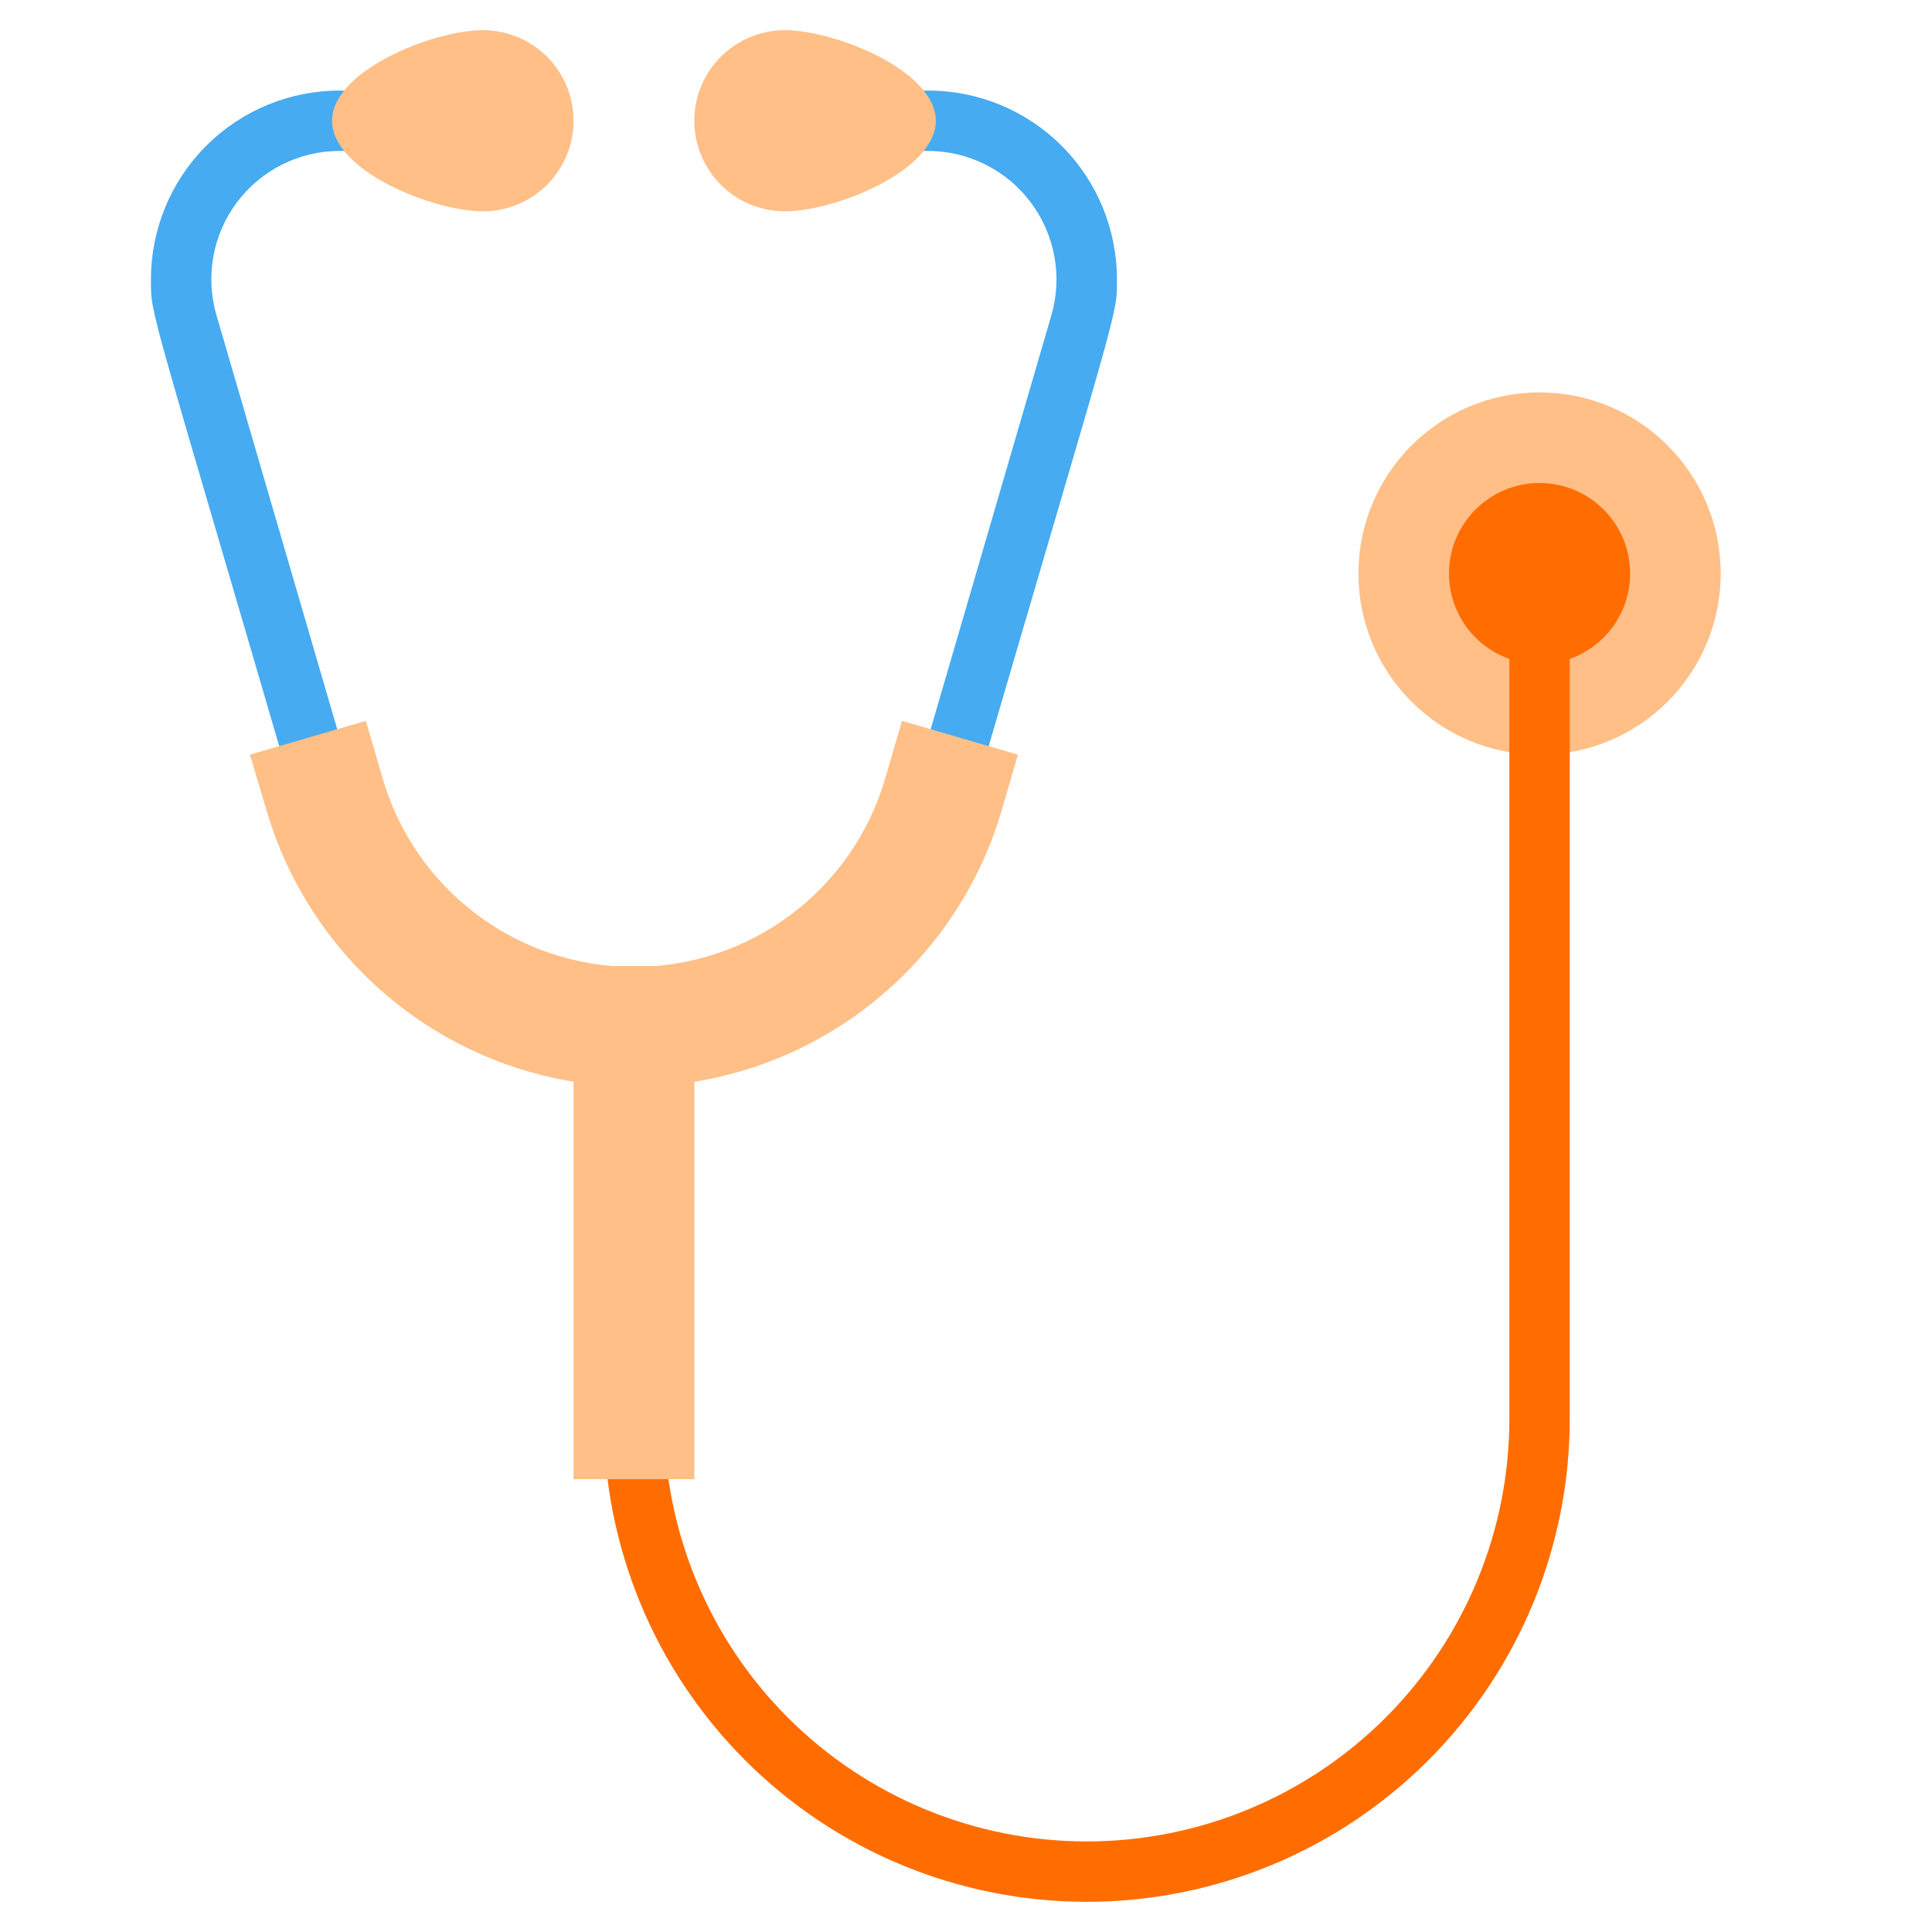
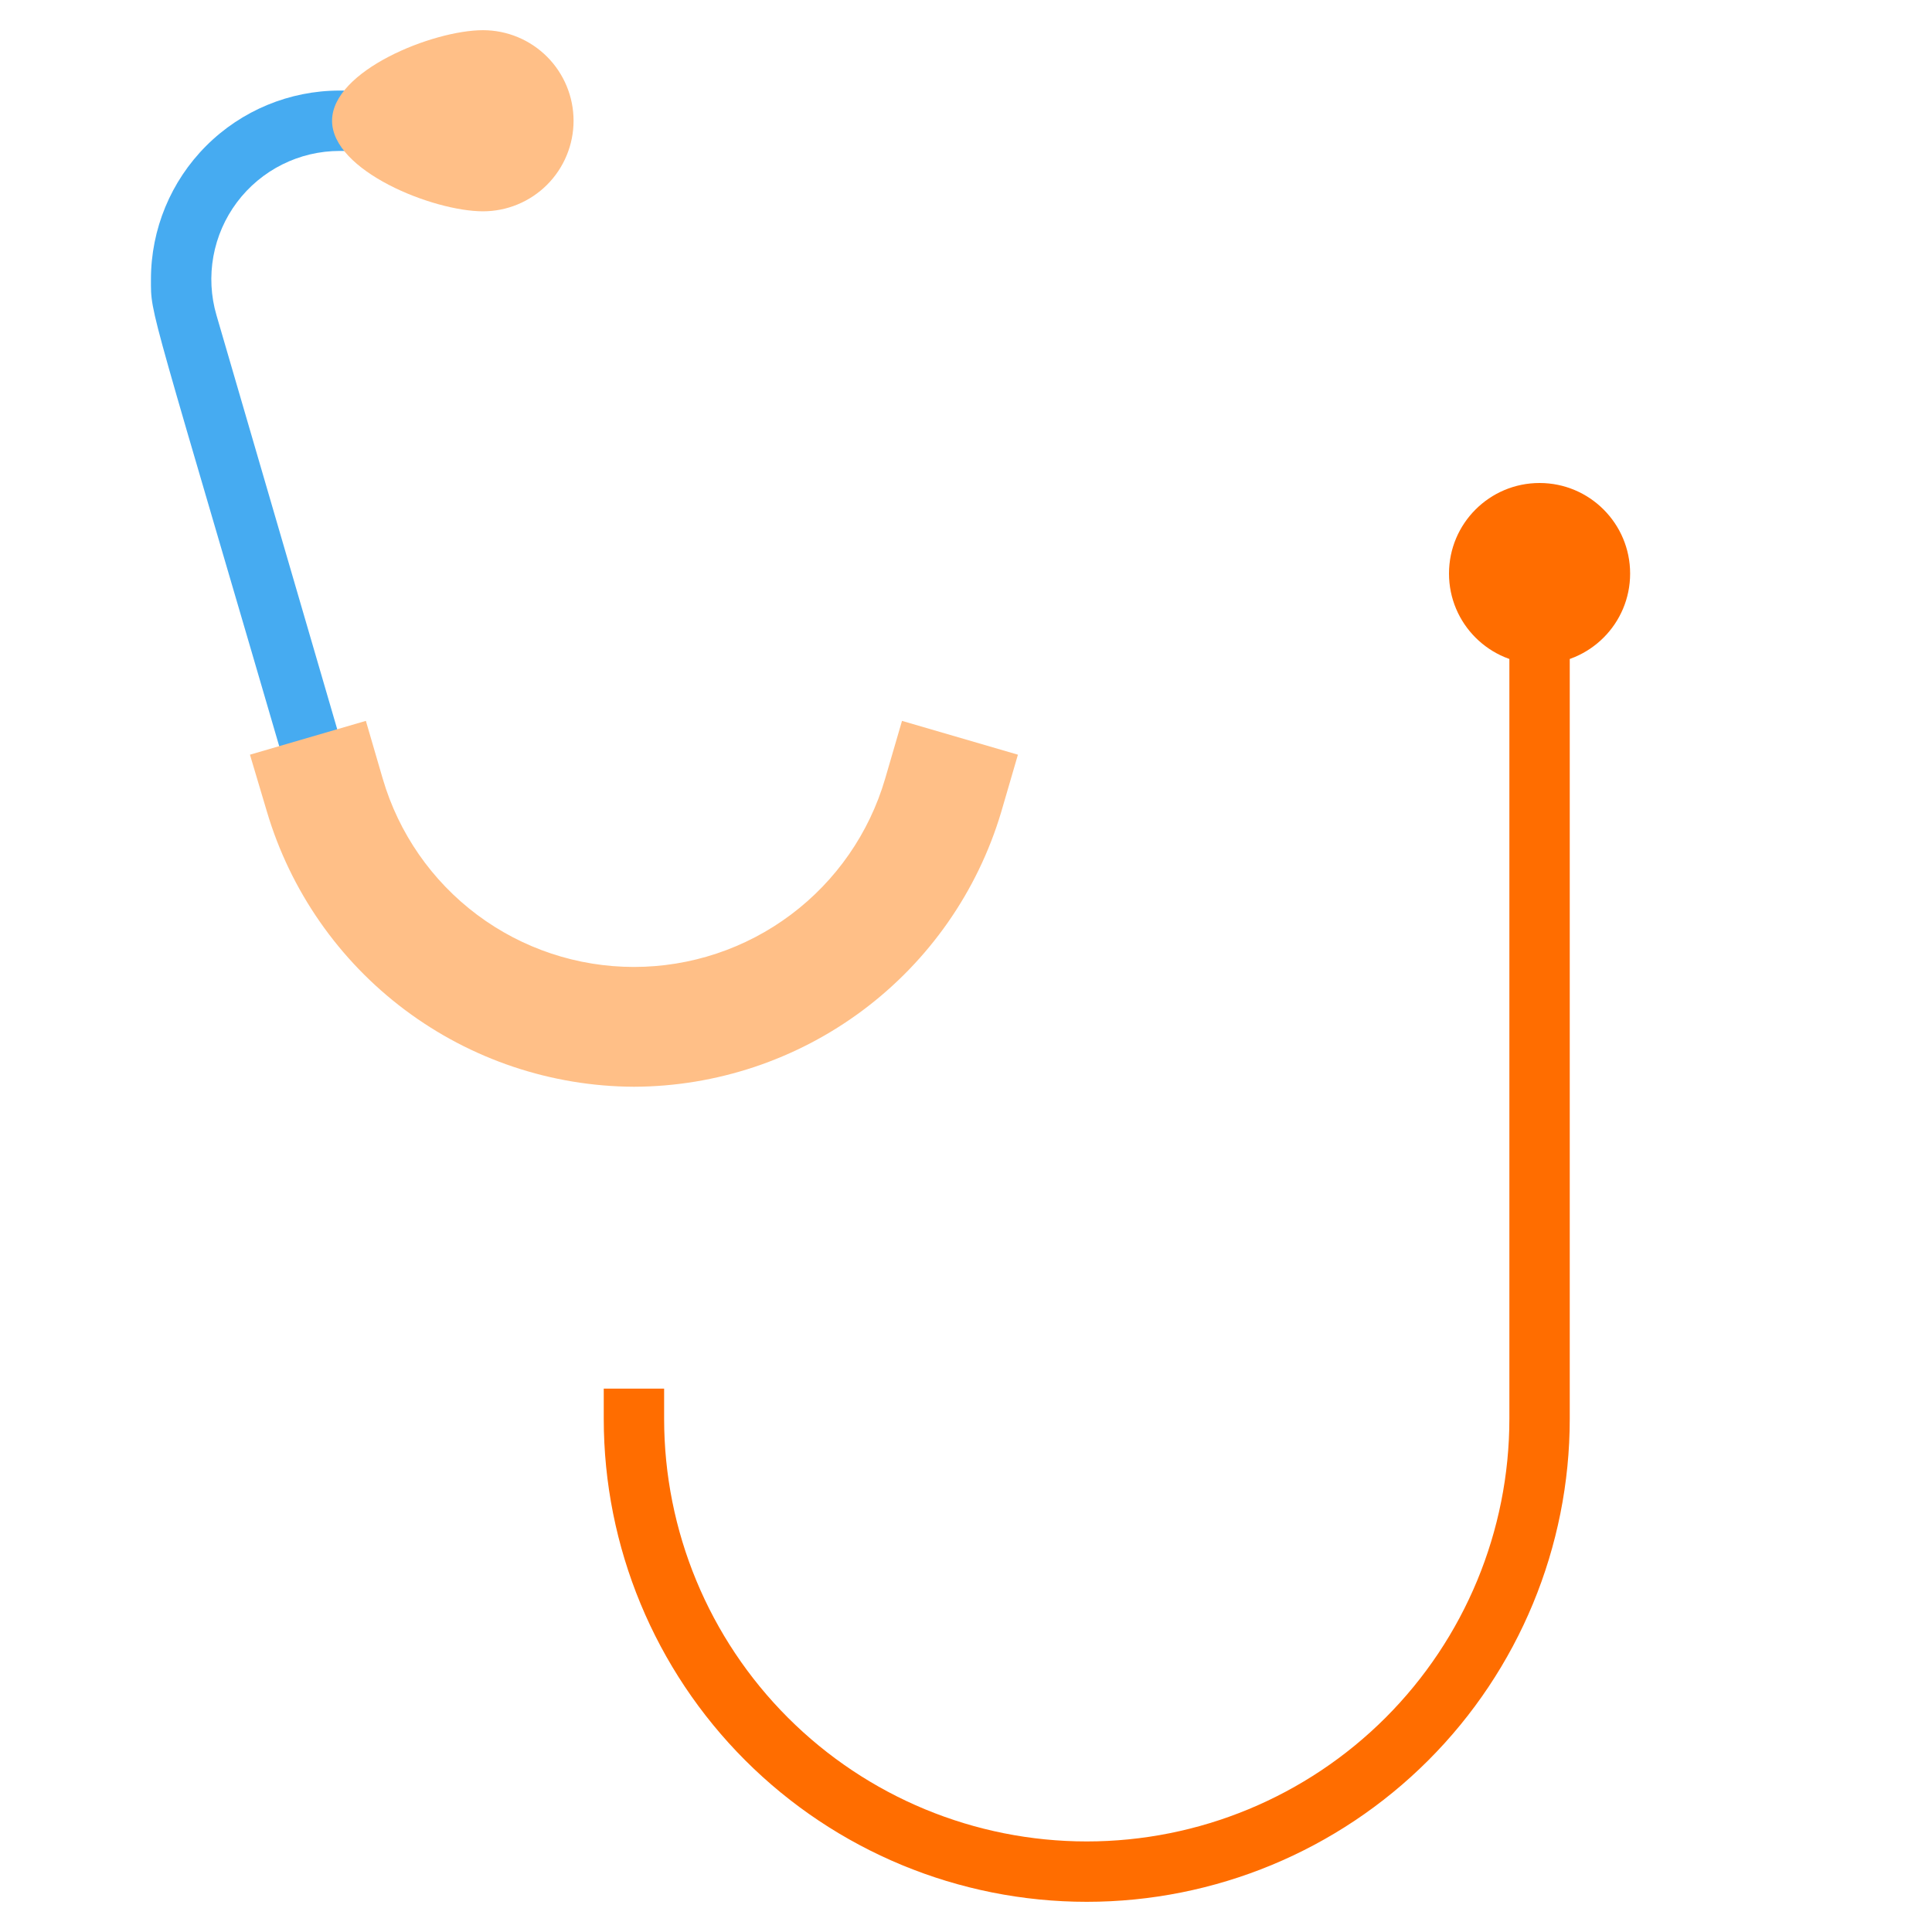
<svg xmlns="http://www.w3.org/2000/svg" width="128" height="128" viewBox="0 0 128 128" fill="none">
-   <path d="M102 50C108.627 50 114 44.627 114 38C114 31.373 108.627 26 102 26C95.373 26 90 31.373 90 38C90 44.627 95.373 50 102 50Z" fill="#FFBF87" />
-   <path d="M63.84 55.12L60 54L69.66 20.88C70.025 19.613 70.091 18.279 69.854 16.983C69.616 15.686 69.08 14.463 68.289 13.408C67.499 12.353 66.474 11.497 65.296 10.905C64.117 10.314 62.818 10.004 61.5 10H59.5V6H61.5C64.815 6 67.995 7.317 70.339 9.661C72.683 12.005 74 15.185 74 18.5C74 21.04 74.22 19.56 63.84 55.12Z" fill="#46ABF1" />
  <path d="M20.16 55.12C9.76 19.46 10.001 21.02 10.001 18.5C10.001 15.185 11.317 12.005 13.662 9.661C16.006 7.317 19.185 6 22.5 6H24.5V10H22.5C21.181 10 19.879 10.307 18.699 10.897C17.519 11.488 16.492 12.344 15.7 13.4C14.909 14.456 14.374 15.681 14.138 16.98C13.902 18.278 13.971 19.613 14.341 20.88L24 54L20.16 55.12Z" fill="#46ABF1" />
  <path d="M38 8C38 9.591 37.368 11.117 36.243 12.243C35.117 13.368 33.591 14 32 14C28.68 14 22 11.32 22 8C22 4.68 28.68 2 32 2C33.591 2 35.117 2.632 36.243 3.757C37.368 4.883 38 6.409 38 8Z" fill="#FFBF87" />
-   <path d="M46 8C46 9.591 46.632 11.117 47.757 12.243C48.883 13.368 50.409 14 52 14C55.32 14 62 11.32 62 8C62 4.68 55.32 2 52 2C50.409 2 48.883 2.632 47.757 3.757C46.632 4.883 46 6.409 46 8V8Z" fill="#FFBF87" />
  <path d="M72 126C63.513 126 55.374 122.629 49.373 116.627C43.371 110.626 40 102.487 40 94V92H44V94C44 101.426 46.95 108.548 52.201 113.799C57.452 119.05 64.574 122 72 122C79.426 122 86.548 119.05 91.799 113.799C97.05 108.548 100 101.426 100 94V36H104V94C104 102.487 100.629 110.626 94.627 116.627C88.626 122.629 80.487 126 72 126Z" fill="#FF6D00" />
  <path d="M42 72C36.524 71.976 31.202 70.19 26.821 66.904C22.441 63.619 19.235 59.01 17.68 53.76L16.56 50L24.24 47.76L25.36 51.6C26.414 55.197 28.605 58.355 31.605 60.602C34.605 62.849 38.252 64.063 42 64.063C45.748 64.063 49.395 62.849 52.394 60.602C55.394 58.355 57.585 55.197 58.64 51.6L59.76 47.76L67.44 50L66.32 53.84C64.749 59.075 61.538 63.666 57.159 66.936C52.779 70.206 47.465 71.982 42 72Z" fill="#FFBF87" />
-   <path d="M46 64H38V98H46V64Z" fill="#FFBF87" />
  <path d="M102 44C105.314 44 108 41.314 108 38C108 34.686 105.314 32 102 32C98.686 32 96 34.686 96 38C96 41.314 98.686 44 102 44Z" fill="#FF6D00" />
</svg>